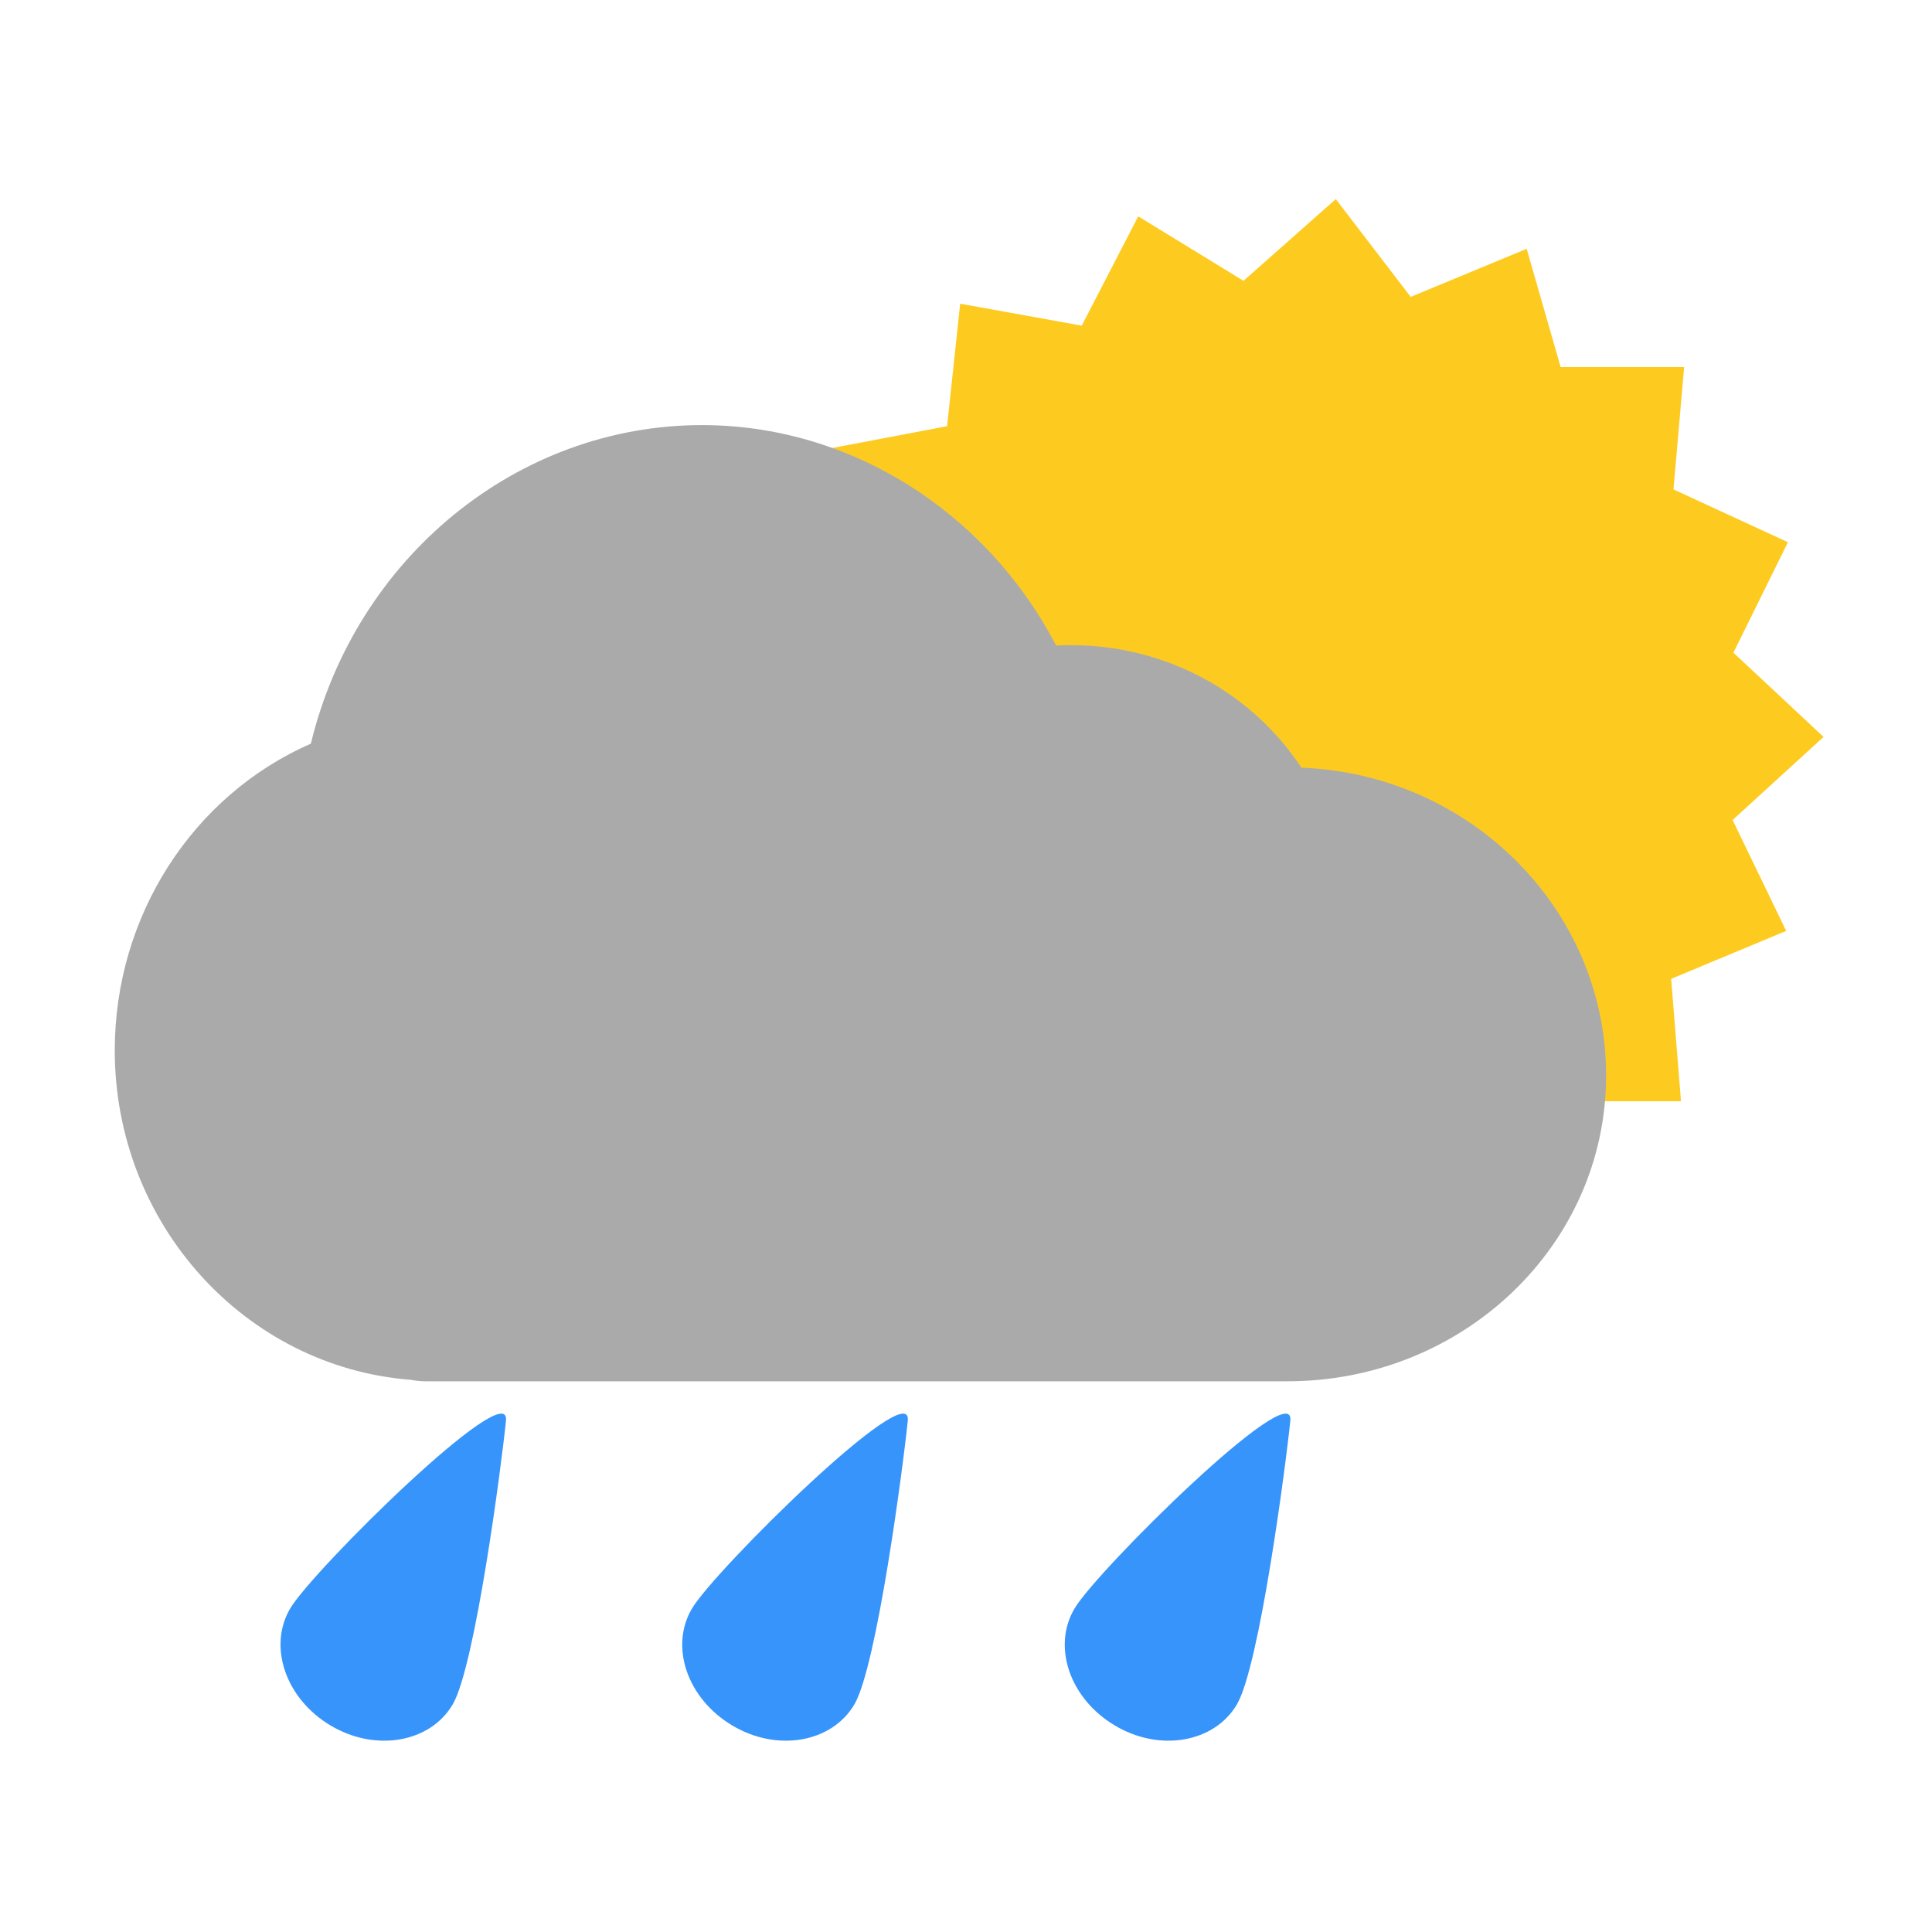
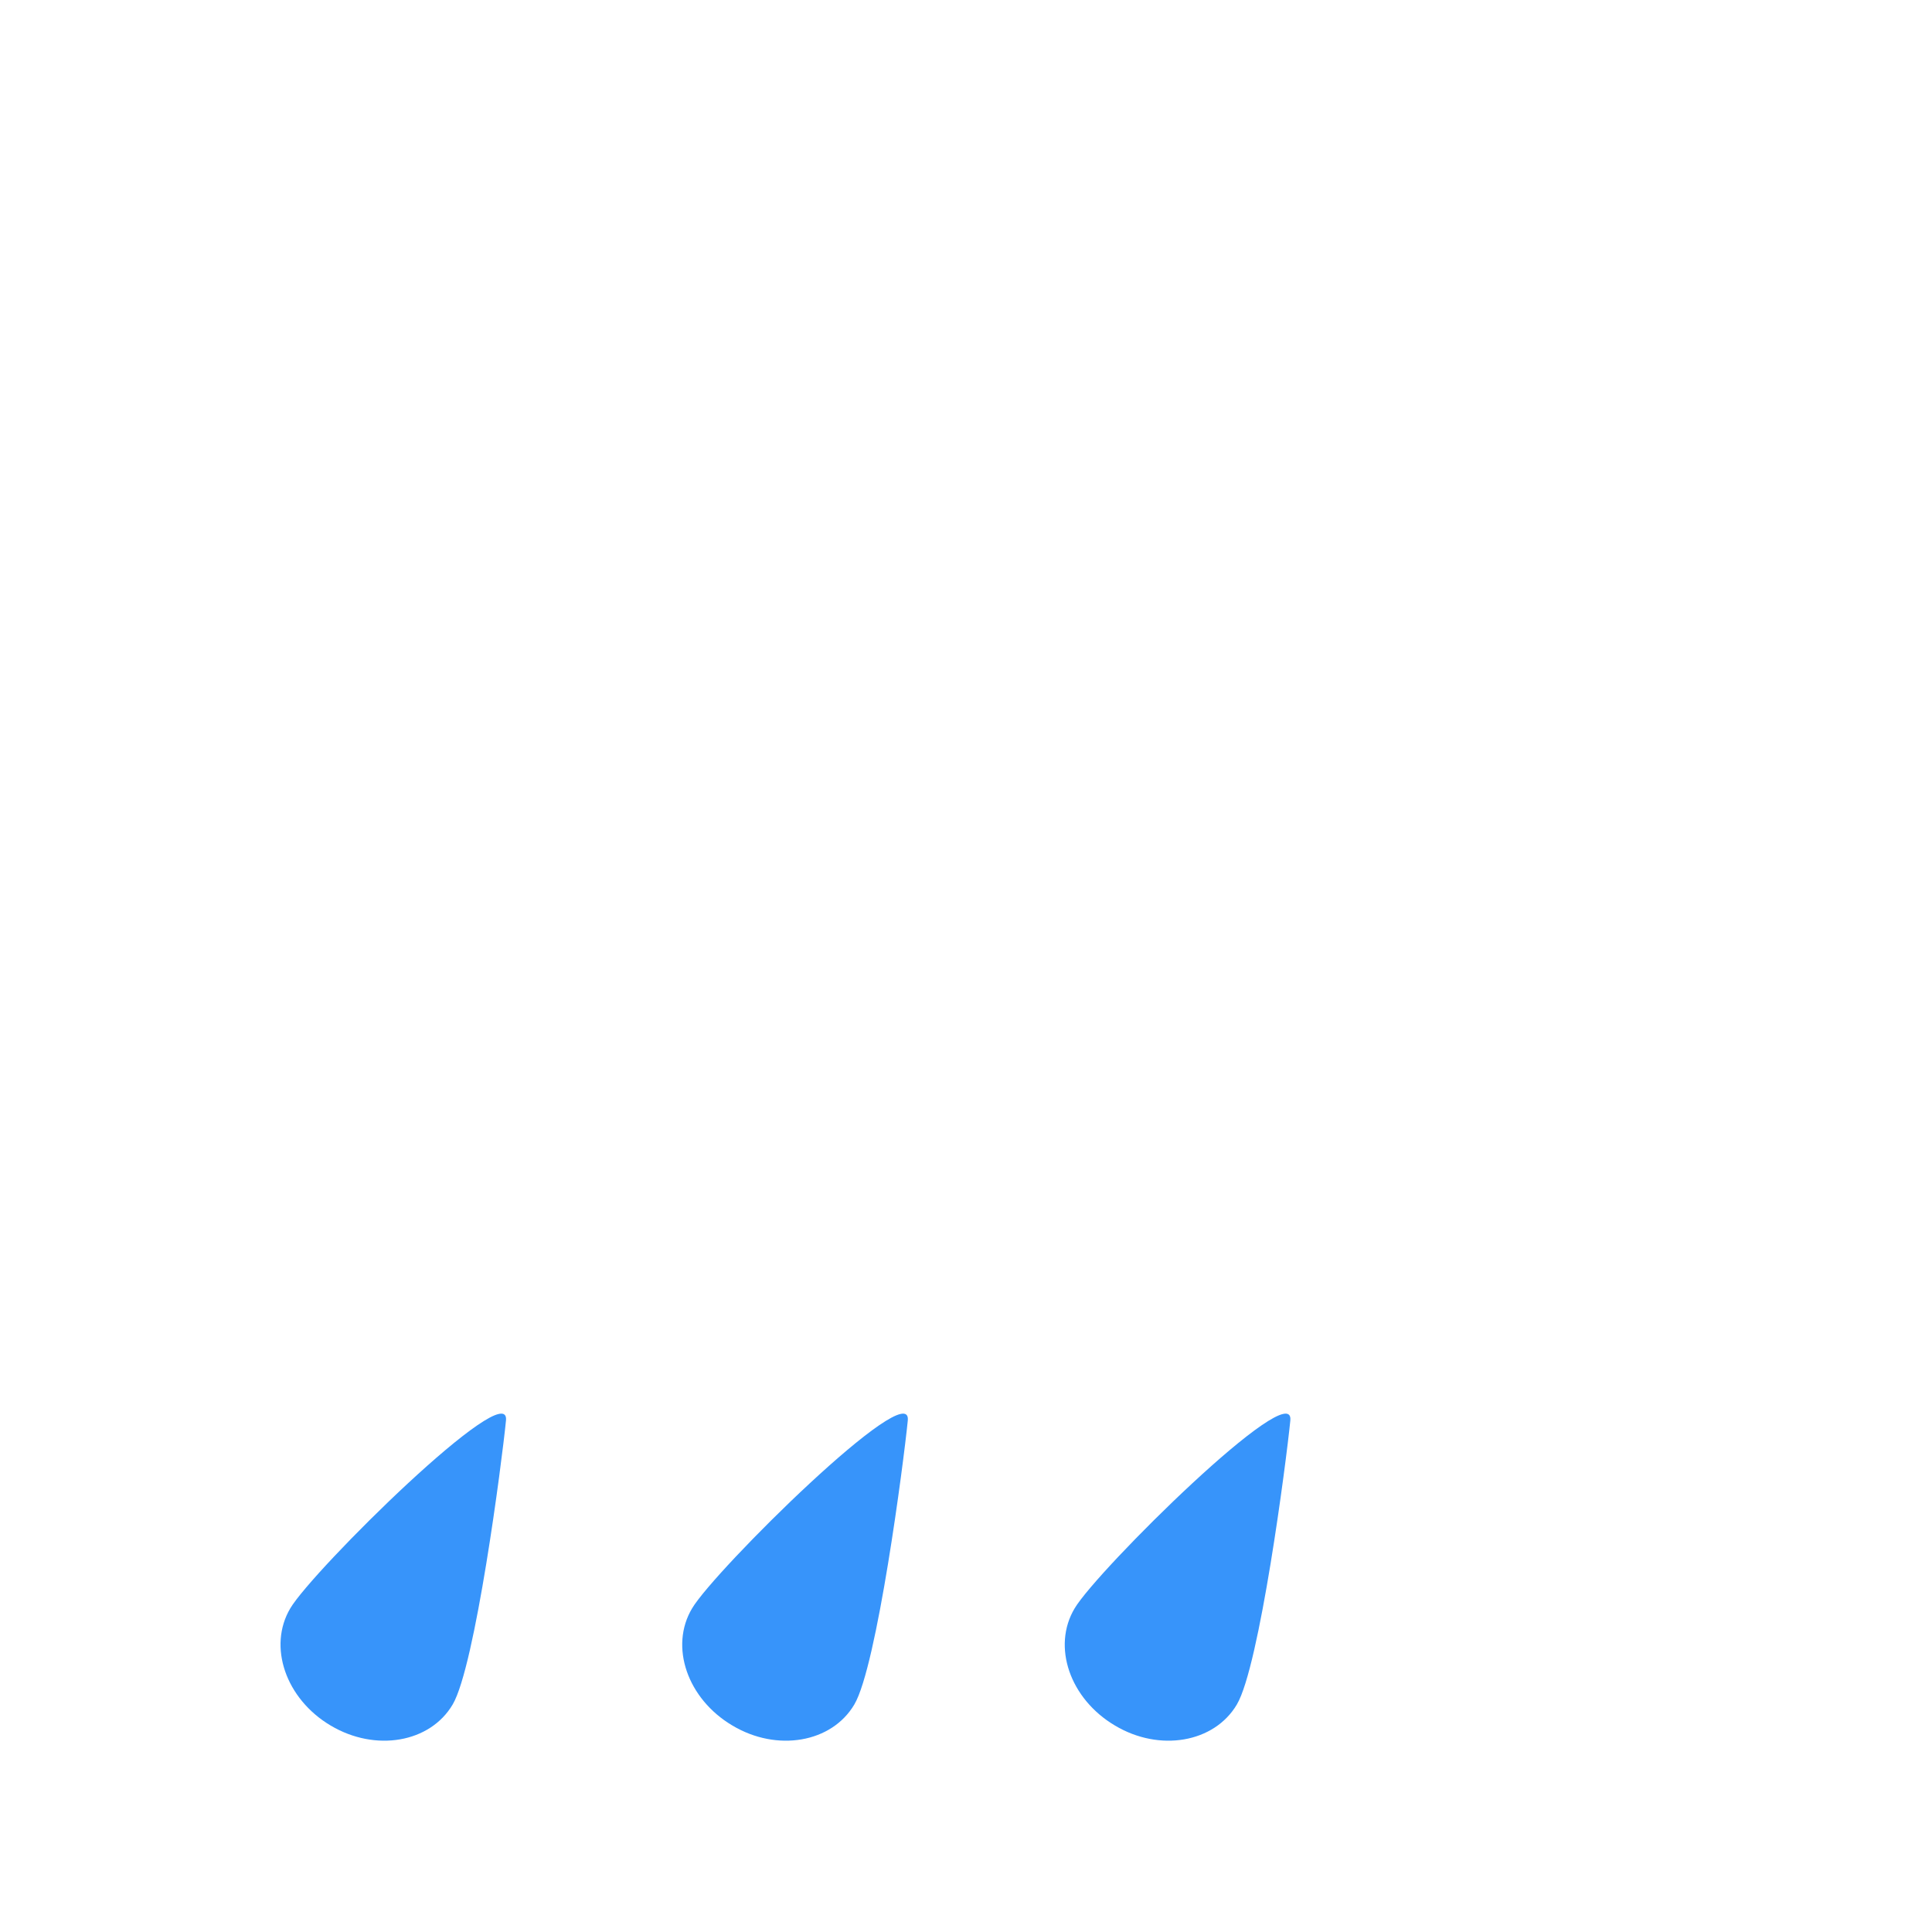
<svg xmlns="http://www.w3.org/2000/svg" id="iC8" width="200" height="200">
  <g fill="#3794fa">
    <path d="M46.859 176.45c-2.333 3.956-7.994 4.943-12.642 2.17-4.638-2.754-6.51-8.173-4.167-12.126 2.327-3.941 22.773-24.138 22.33-19.454-.432 4.37-3.185 25.457-5.521 29.41zM88.438 176.45c-2.337 3.956-8.005 4.943-12.63 2.17-4.652-2.754-6.527-8.173-4.161-12.126 2.334-3.941 22.765-24.138 22.328-19.454-.433 4.37-3.189 25.457-5.537 29.41zM128.038 176.45c-2.337 3.956-8.005 4.943-12.63 2.17-4.652-2.754-6.527-8.173-4.161-12.126 2.334-3.941 22.765-24.138 22.328-19.454-.433 4.37-3.189 25.457-5.537 29.41z" />
  </g>
-   <path d="M77.898 86.04l7.66-10.212-7.57-10.272 10.84-6.728-3.334-12.326 12.548-2.384 1.354-12.68 12.584 2.272 5.85-11.314 10.895 6.675 9.557-8.461 7.752 10.123 12.008-4.977L161.559 38h12.784l-1.105 12.663 11.849 5.467-5.646 11.438 9.337 8.716-9.419 8.602 5.549 11.48-11.91 4.966L174.015 114h-12.789l-3.652 12.19-11.95-4.747-7.826 10.047-9.496-8.52-10.97 6.561-5.745-11.372L99 120.313l-1.242-12.645-12.52-2.534 3.442-12.27-10.782-6.823z" fill="#fdcb20" />
-   <path d="M133.307 142.99h-89.32c-.58 0-1.072-.08-1.447-.149-17.201-1.33-30.66-16.169-30.66-34.111 0-13.92 8.07-26.397 20.3-31.745 4.647-19.238 21.349-32.98 40.497-32.98 15.268 0 29.364 8.865 36.652 22.82 10.422-.532 19.96 4.411 25.393 12.646 17.511.673 31.543 14.706 31.543 31.857 0 17.574-14.838 31.661-32.958 31.661z" fill="#aaa" />
</svg>